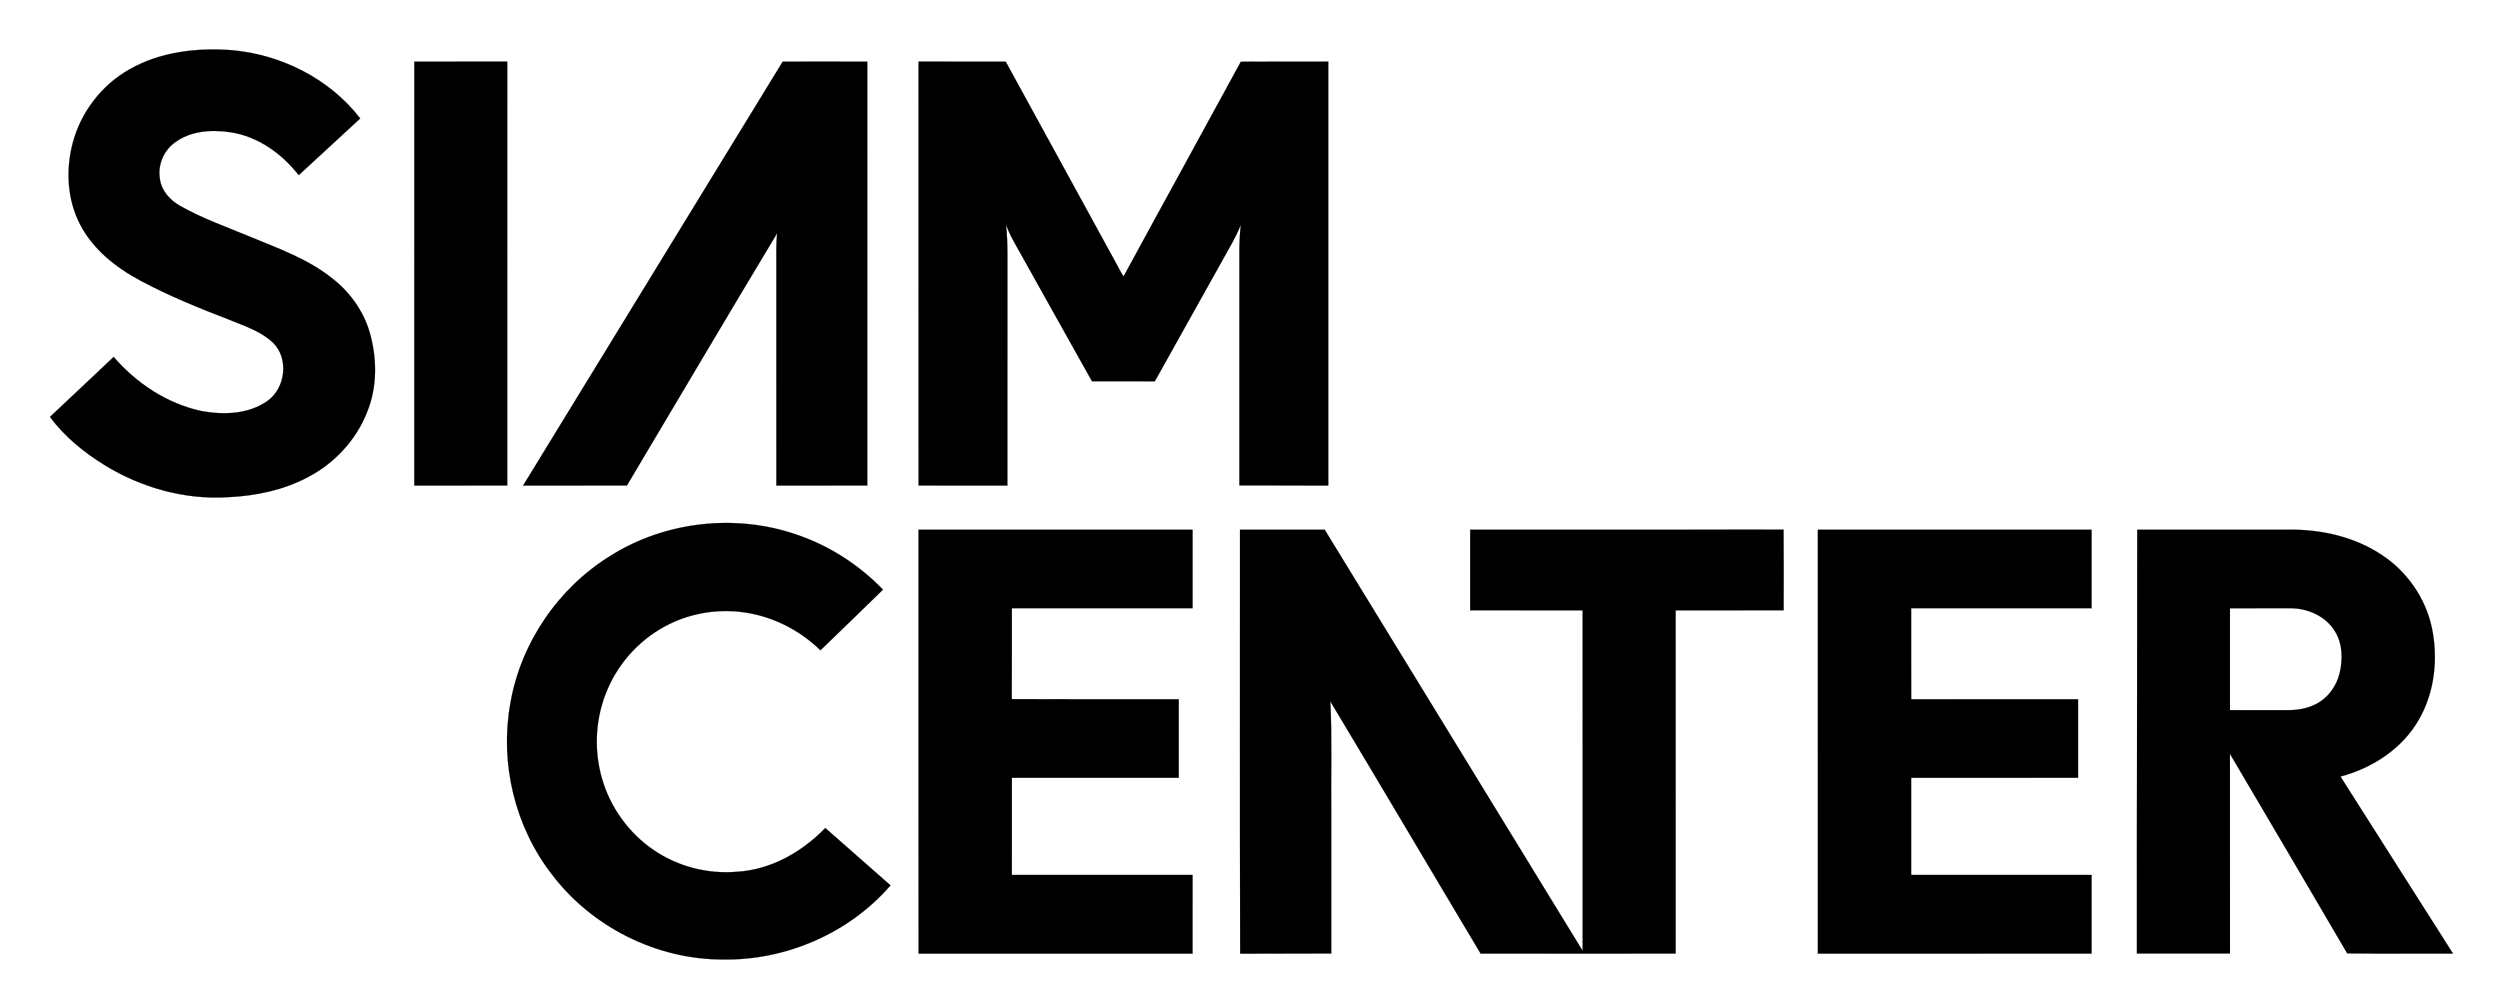
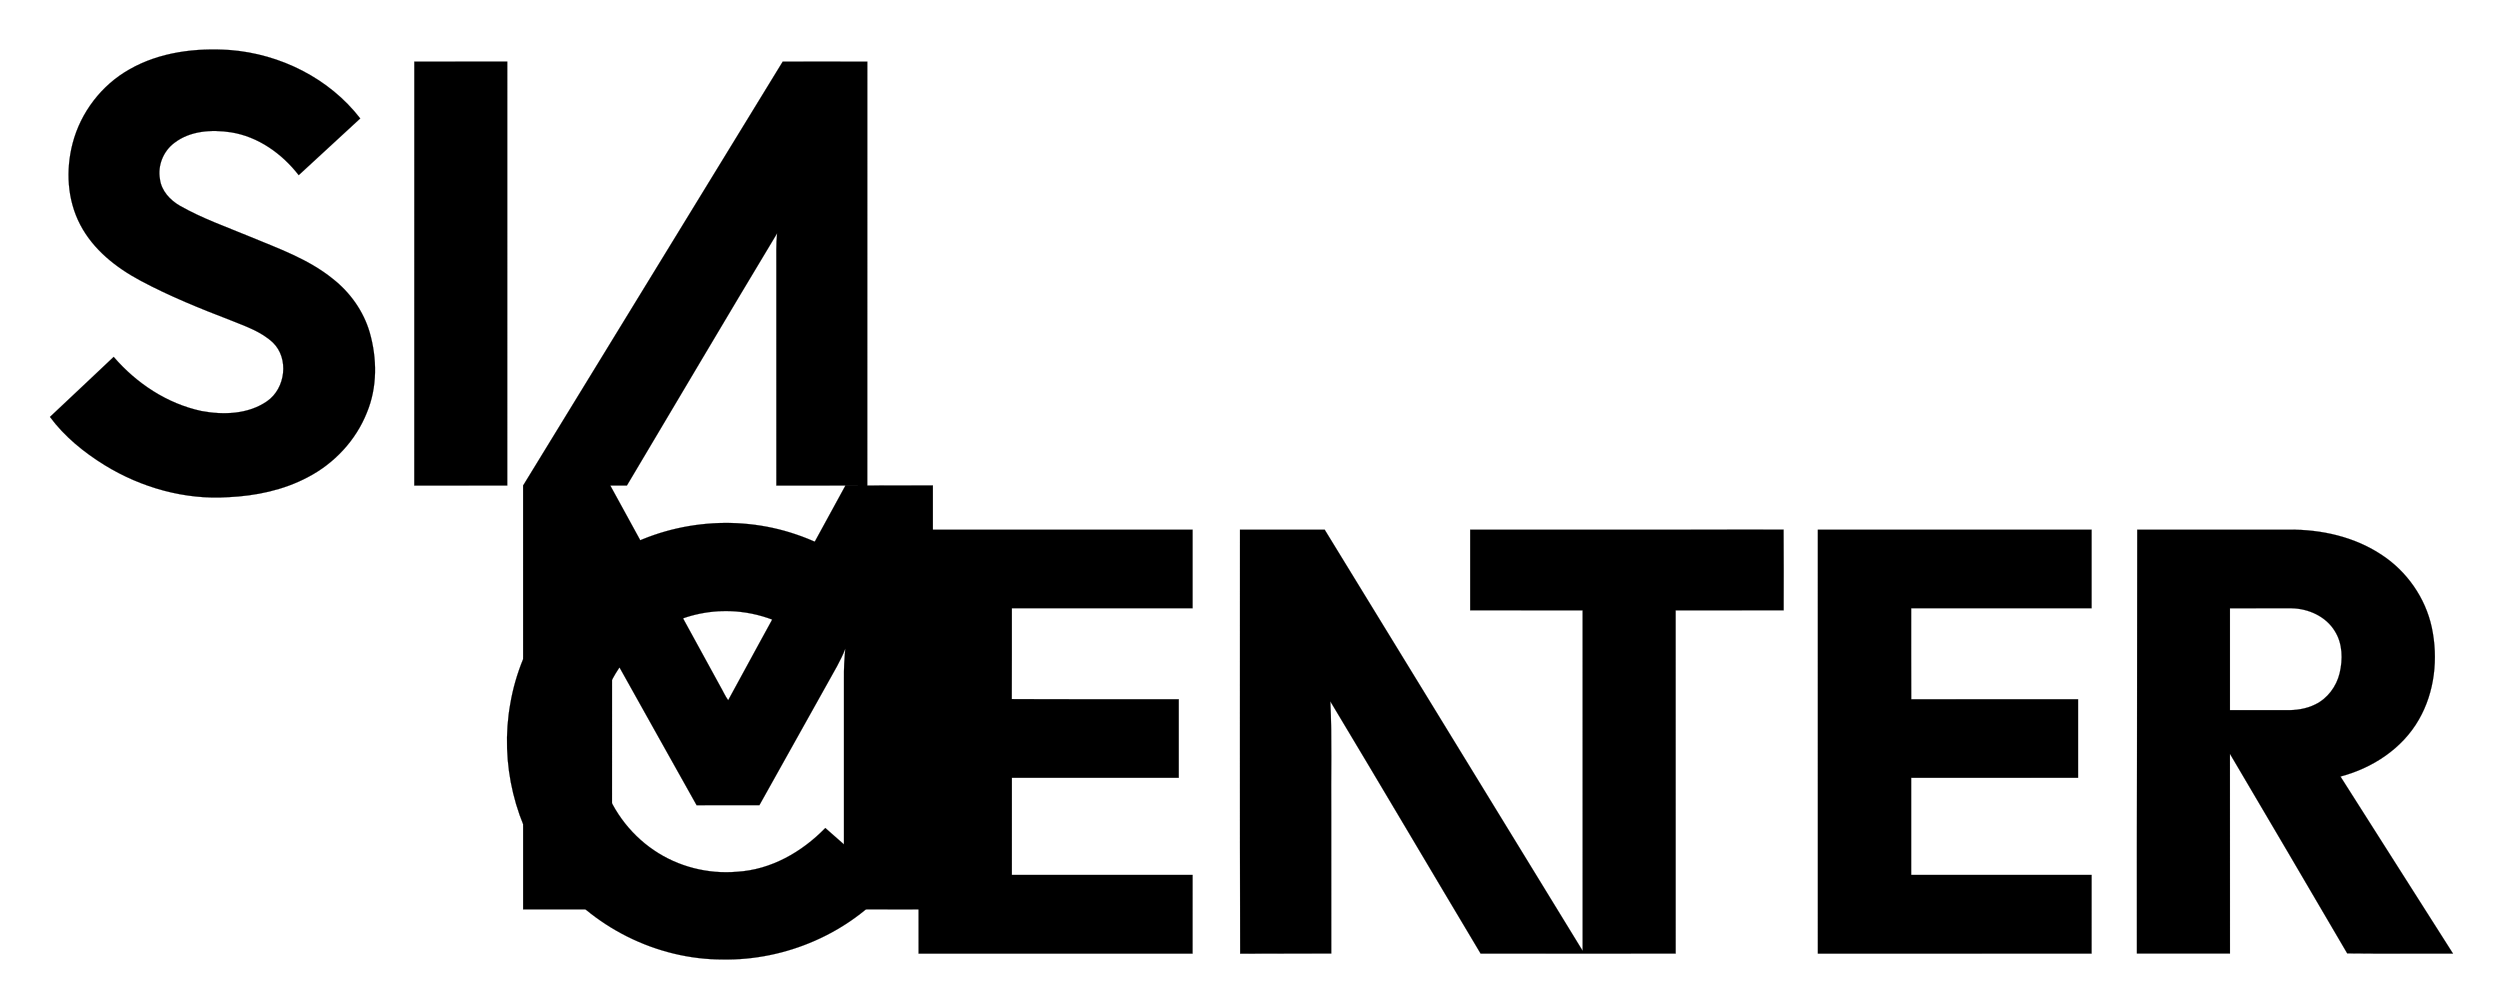
<svg xmlns="http://www.w3.org/2000/svg" role="img" viewBox="101.78 94.78 1415.44 570.44">
-   <path d="M175.05 134.06c17.15-9.82 37.53-12.27 56.98-10.95 28.4 2.21 56.2 16.03 73.71 38.73-11.61 10.7-23.21 21.42-34.83 32.11-9.47-12.19-22.95-21.83-38.42-24.27-10.81-1.62-22.93-.94-31.92 5.95-6.27 4.63-9.61 12.8-8.24 20.51.81 6.64 5.72 11.92 11.33 15.14 12.57 7.16 26.28 11.95 39.61 17.48 16.22 6.74 33.19 12.71 46.99 23.92 9.8 7.69 17.35 18.31 20.84 30.3 4.21 14.78 4.37 31.08-1.6 45.41-6.24 15.73-18.5 28.82-33.48 36.59-13.83 7.34-29.52 10.58-45.07 11.29-24.49 1.58-49.13-5.36-69.95-18.15-11.73-7.26-22.69-16.14-30.94-27.29 12.02-11.34 24.1-22.62 36.09-34 12.86 14.97 30.26 26.49 49.69 30.66 12.42 2.3 26.43 1.89 37.14-5.55 10.48-7.22 12.59-24.25 3.28-33.24-6.58-6.16-15.33-9.12-23.54-12.45-17.45-6.72-34.86-13.71-51.36-22.55-13.82-7.37-26.8-17.58-34.15-31.7-7.37-14.03-8.26-30.86-4.32-46.04 4.55-17.52 16.37-33.01 32.16-41.9zm161.29 235.6c0-80-.04-160 .02-240 17.54.02 35.09 0 52.63.01.01 80 .03 160-.01 240-17.55-.02-35.09.01-52.64-.01zm61.62 0c48.97-80.02 97.97-160.01 146.98-240 15.97.02 31.93-.02 47.9.02-.02 80 .01 159.99-.02 239.99-17.16-.01-34.32 0-51.48-.01-.01-41.55 0-83.11-.01-124.67.05-6.04-.22-12.1.44-18.12-28.59 47.44-56.69 95.21-85.06 142.8-19.58-.02-39.17.01-58.75-.01zm223.88-239.99c16.45-.01 32.89 0 49.34-.01 20.78 37.9 41.51 75.82 62.28 113.72 1.53 2.6 2.71 5.41 4.48 7.87 22.01-40.56 44.34-80.96 66.37-121.52 16.5-.15 33.01-.03 49.52-.06 0 80 .02 160 0 240-16.78-.02-33.56.03-50.34-.03.02-43.55.01-87.1 0-130.65-.09-5.66.24-11.31.77-16.93-2.59 6.77-6.42 12.94-9.9 19.27-12.92 23.11-25.82 46.24-38.75 69.34-11.85 0-23.69-.02-35.54.02-14.9-26.42-29.58-52.95-44.42-79.39-1.74-3.01-3.12-6.2-4.31-9.46 1.18 10.7.76 21.47.83 32.21-.01 38.54.01 77.08-.01 115.61-16.77.01-33.54.01-50.31.01-.04-80-.02-160-.01-240zM447.42 409.45c30.88-19.45 70.52-23.9 105.02-12.12 18.63 6.25 35.63 17.15 49.27 31.29-11.79 11.46-23.56 22.95-35.42 34.34-12.17-11.9-28.25-19.82-45.2-21.74-13.65-1.56-27.75.75-40.11 6.79-15.63 7.55-28.32 20.91-35.17 36.86-6.91 15.86-8.03 34.13-3.19 50.74 4.68 16.38 15.26 30.98 29.37 40.53 13.67 9.34 30.61 13.63 47.09 12.21 19.2-1.11 36.78-11.2 49.97-24.78 12.31 10.82 24.61 21.66 36.92 32.48-23.42 27.11-59.26 42.58-94.99 41.97-37.43.03-74.23-18.41-96.78-48.25-20.97-27.03-29.55-63.03-23.49-96.65 5.86-34.28 27.11-65.46 56.71-83.67zm174.42-14.78c51.72-.01 103.43 0 155.15 0 .02 14.83.01 29.66 0 44.5-34.1.01-68.21-.01-102.32 0-.04 17.14.06 34.28-.05 51.42 31.51.18 63.03.02 94.54.08.01 14.83.01 29.66 0 44.49-31.49.01-62.99.01-94.48 0-.03 18.34-.01 36.67-.01 55 34.11.01 68.21.01 102.32 0 .01 14.84.02 29.67-.01 44.51-51.7-.01-103.4-.01-155.11 0-.09-80-.02-160-.03-240zm181.99 0c15.99-.01 31.97 0 47.95 0 48.68 79.48 97.38 158.95 146.05 238.43 0-64.26.02-128.52-.01-192.78-21.22.02-42.43.01-63.65.01-.01-15.22-.01-30.44 0-45.66 59.14-.03 118.29.04 177.43-.04.13 15.24.06 30.48.04 45.71-20.38-.01-40.77-.03-61.15.01.02 64.77.01 129.54.01 194.31-36.81.02-73.61-.01-110.42.02-28.44-47.56-56.56-95.32-85.1-142.81 1.03 21.03.3 42.09.52 63.13.01 26.55-.01 53.1.01 79.65-17.2.07-34.39-.06-51.58.07-.23-80.01-.04-160.03-.1-240.05zm327.18 0h154.98c.01 14.83.01 29.66 0 44.5-34.05.01-68.1-.01-102.15 0 .02 17.17-.06 34.34.04 51.51 31.48-.03 62.96-.01 94.45-.01 0 14.83.01 29.66 0 44.49-31.5.02-62.99 0-94.49.01-.02 18.33-.01 36.66 0 54.99 34.05.01 68.1 0 102.15 0 .01 14.84.03 29.68-.01 44.52-51.65-.02-103.31-.02-154.96-.01-.04-80-.02-160-.01-240zm180.83 0c28.73-.02 57.46.01 86.19-.01 18.18-.12 36.79 4.05 52.08 14.18 14.33 9.35 24.86 24.36 28.48 41.12 3.73 17.54 1.7 36.68-7.35 52.33-9.4 16.4-26.3 27.4-44.34 32.14 21.18 33.46 42.53 66.8 63.72 100.25-19.96-.09-39.93.12-59.89-.11-22.02-37.73-44.24-75.35-66.41-113 .03 37.69 0 75.39.02 113.08-17.56.02-35.12.03-52.68-.01-.1-79.99.21-159.98.18-239.97m52.49 44.51c.01 19.21 0 38.43 0 57.65 10.56.02 21.13-.02 31.7.02 5.66.13 11.46-.67 16.58-3.23 7.01-3.38 12.01-10.18 13.82-17.68 1.86-7.83 1.73-16.63-2.61-23.65-5.04-8.49-15.07-12.99-24.7-13.12-11.6-.01-23.2-.01-34.79.01z" stroke="#000" stroke-width=".094" />
+   <path d="M175.05 134.06c17.15-9.82 37.53-12.27 56.98-10.95 28.4 2.21 56.2 16.03 73.71 38.73-11.61 10.7-23.21 21.42-34.83 32.11-9.47-12.19-22.95-21.83-38.42-24.27-10.81-1.62-22.93-.94-31.92 5.95-6.27 4.63-9.61 12.8-8.24 20.51.81 6.64 5.72 11.92 11.33 15.14 12.57 7.16 26.28 11.95 39.61 17.48 16.22 6.74 33.19 12.71 46.99 23.92 9.8 7.69 17.35 18.31 20.84 30.3 4.21 14.78 4.37 31.08-1.6 45.41-6.24 15.73-18.5 28.82-33.48 36.59-13.83 7.34-29.52 10.58-45.07 11.29-24.49 1.58-49.13-5.36-69.95-18.15-11.73-7.26-22.69-16.14-30.94-27.29 12.02-11.34 24.1-22.62 36.09-34 12.86 14.97 30.26 26.49 49.69 30.66 12.42 2.3 26.43 1.89 37.14-5.55 10.48-7.22 12.59-24.25 3.28-33.24-6.58-6.16-15.33-9.12-23.54-12.45-17.45-6.72-34.86-13.71-51.36-22.55-13.82-7.37-26.8-17.58-34.15-31.7-7.37-14.03-8.26-30.86-4.32-46.04 4.55-17.52 16.37-33.01 32.16-41.9zm161.29 235.6c0-80-.04-160 .02-240 17.54.02 35.09 0 52.63.01.01 80 .03 160-.01 240-17.55-.02-35.09.01-52.64-.01zm61.62 0c48.97-80.02 97.97-160.01 146.98-240 15.97.02 31.93-.02 47.9.02-.02 80 .01 159.99-.02 239.99-17.16-.01-34.32 0-51.48-.01-.01-41.55 0-83.11-.01-124.67.05-6.04-.22-12.1.44-18.12-28.59 47.44-56.69 95.21-85.06 142.8-19.58-.02-39.17.01-58.75-.01zc16.45-.01 32.89 0 49.34-.01 20.78 37.9 41.51 75.82 62.28 113.72 1.53 2.6 2.71 5.41 4.48 7.87 22.01-40.56 44.34-80.96 66.37-121.52 16.5-.15 33.01-.03 49.52-.06 0 80 .02 160 0 240-16.78-.02-33.56.03-50.34-.03.02-43.55.01-87.1 0-130.65-.09-5.66.24-11.31.77-16.93-2.59 6.77-6.42 12.94-9.9 19.27-12.92 23.11-25.82 46.24-38.75 69.34-11.85 0-23.69-.02-35.54.02-14.9-26.42-29.58-52.95-44.42-79.39-1.74-3.01-3.12-6.2-4.31-9.46 1.18 10.7.76 21.47.83 32.21-.01 38.54.01 77.08-.01 115.61-16.77.01-33.54.01-50.31.01-.04-80-.02-160-.01-240zM447.42 409.45c30.88-19.45 70.52-23.9 105.02-12.12 18.63 6.25 35.63 17.15 49.27 31.29-11.79 11.46-23.56 22.95-35.42 34.34-12.17-11.9-28.25-19.82-45.2-21.74-13.65-1.56-27.75.75-40.11 6.79-15.63 7.55-28.32 20.91-35.17 36.86-6.91 15.86-8.03 34.13-3.19 50.74 4.68 16.38 15.26 30.98 29.37 40.53 13.67 9.34 30.61 13.63 47.09 12.21 19.2-1.11 36.78-11.2 49.97-24.78 12.31 10.82 24.61 21.66 36.92 32.48-23.42 27.11-59.26 42.58-94.99 41.97-37.43.03-74.23-18.41-96.78-48.25-20.97-27.03-29.55-63.03-23.49-96.65 5.86-34.28 27.11-65.46 56.71-83.67zm174.42-14.78c51.72-.01 103.43 0 155.15 0 .02 14.83.01 29.66 0 44.5-34.1.01-68.21-.01-102.32 0-.04 17.14.06 34.28-.05 51.42 31.51.18 63.03.02 94.54.08.01 14.83.01 29.66 0 44.49-31.49.01-62.99.01-94.48 0-.03 18.34-.01 36.67-.01 55 34.11.01 68.21.01 102.32 0 .01 14.84.02 29.67-.01 44.51-51.7-.01-103.4-.01-155.11 0-.09-80-.02-160-.03-240zm181.99 0c15.99-.01 31.97 0 47.95 0 48.68 79.48 97.38 158.95 146.05 238.43 0-64.26.02-128.52-.01-192.78-21.22.02-42.43.01-63.65.01-.01-15.22-.01-30.44 0-45.66 59.14-.03 118.29.04 177.43-.04.13 15.24.06 30.48.04 45.71-20.38-.01-40.77-.03-61.15.01.02 64.77.01 129.54.01 194.31-36.81.02-73.61-.01-110.42.02-28.44-47.56-56.56-95.32-85.1-142.81 1.03 21.03.3 42.09.52 63.13.01 26.55-.01 53.1.01 79.65-17.2.07-34.39-.06-51.58.07-.23-80.01-.04-160.03-.1-240.05zm327.18 0h154.98c.01 14.83.01 29.66 0 44.5-34.05.01-68.1-.01-102.15 0 .02 17.17-.06 34.34.04 51.51 31.48-.03 62.96-.01 94.45-.01 0 14.83.01 29.66 0 44.49-31.5.02-62.99 0-94.49.01-.02 18.33-.01 36.66 0 54.99 34.05.01 68.1 0 102.15 0 .01 14.84.03 29.68-.01 44.52-51.65-.02-103.31-.02-154.96-.01-.04-80-.02-160-.01-240zm180.83 0c28.73-.02 57.46.01 86.19-.01 18.18-.12 36.79 4.05 52.08 14.18 14.33 9.35 24.86 24.36 28.48 41.12 3.73 17.54 1.7 36.68-7.35 52.33-9.4 16.4-26.3 27.4-44.34 32.14 21.18 33.46 42.53 66.8 63.72 100.25-19.96-.09-39.93.12-59.89-.11-22.02-37.73-44.24-75.35-66.41-113 .03 37.69 0 75.39.02 113.08-17.56.02-35.12.03-52.68-.01-.1-79.99.21-159.98.18-239.97m52.49 44.51c.01 19.21 0 38.43 0 57.65 10.56.02 21.13-.02 31.7.02 5.66.13 11.46-.67 16.58-3.23 7.01-3.38 12.01-10.18 13.82-17.68 1.86-7.83 1.73-16.63-2.61-23.65-5.04-8.49-15.07-12.99-24.7-13.12-11.6-.01-23.2-.01-34.79.01z" stroke="#000" stroke-width=".094" />
</svg>